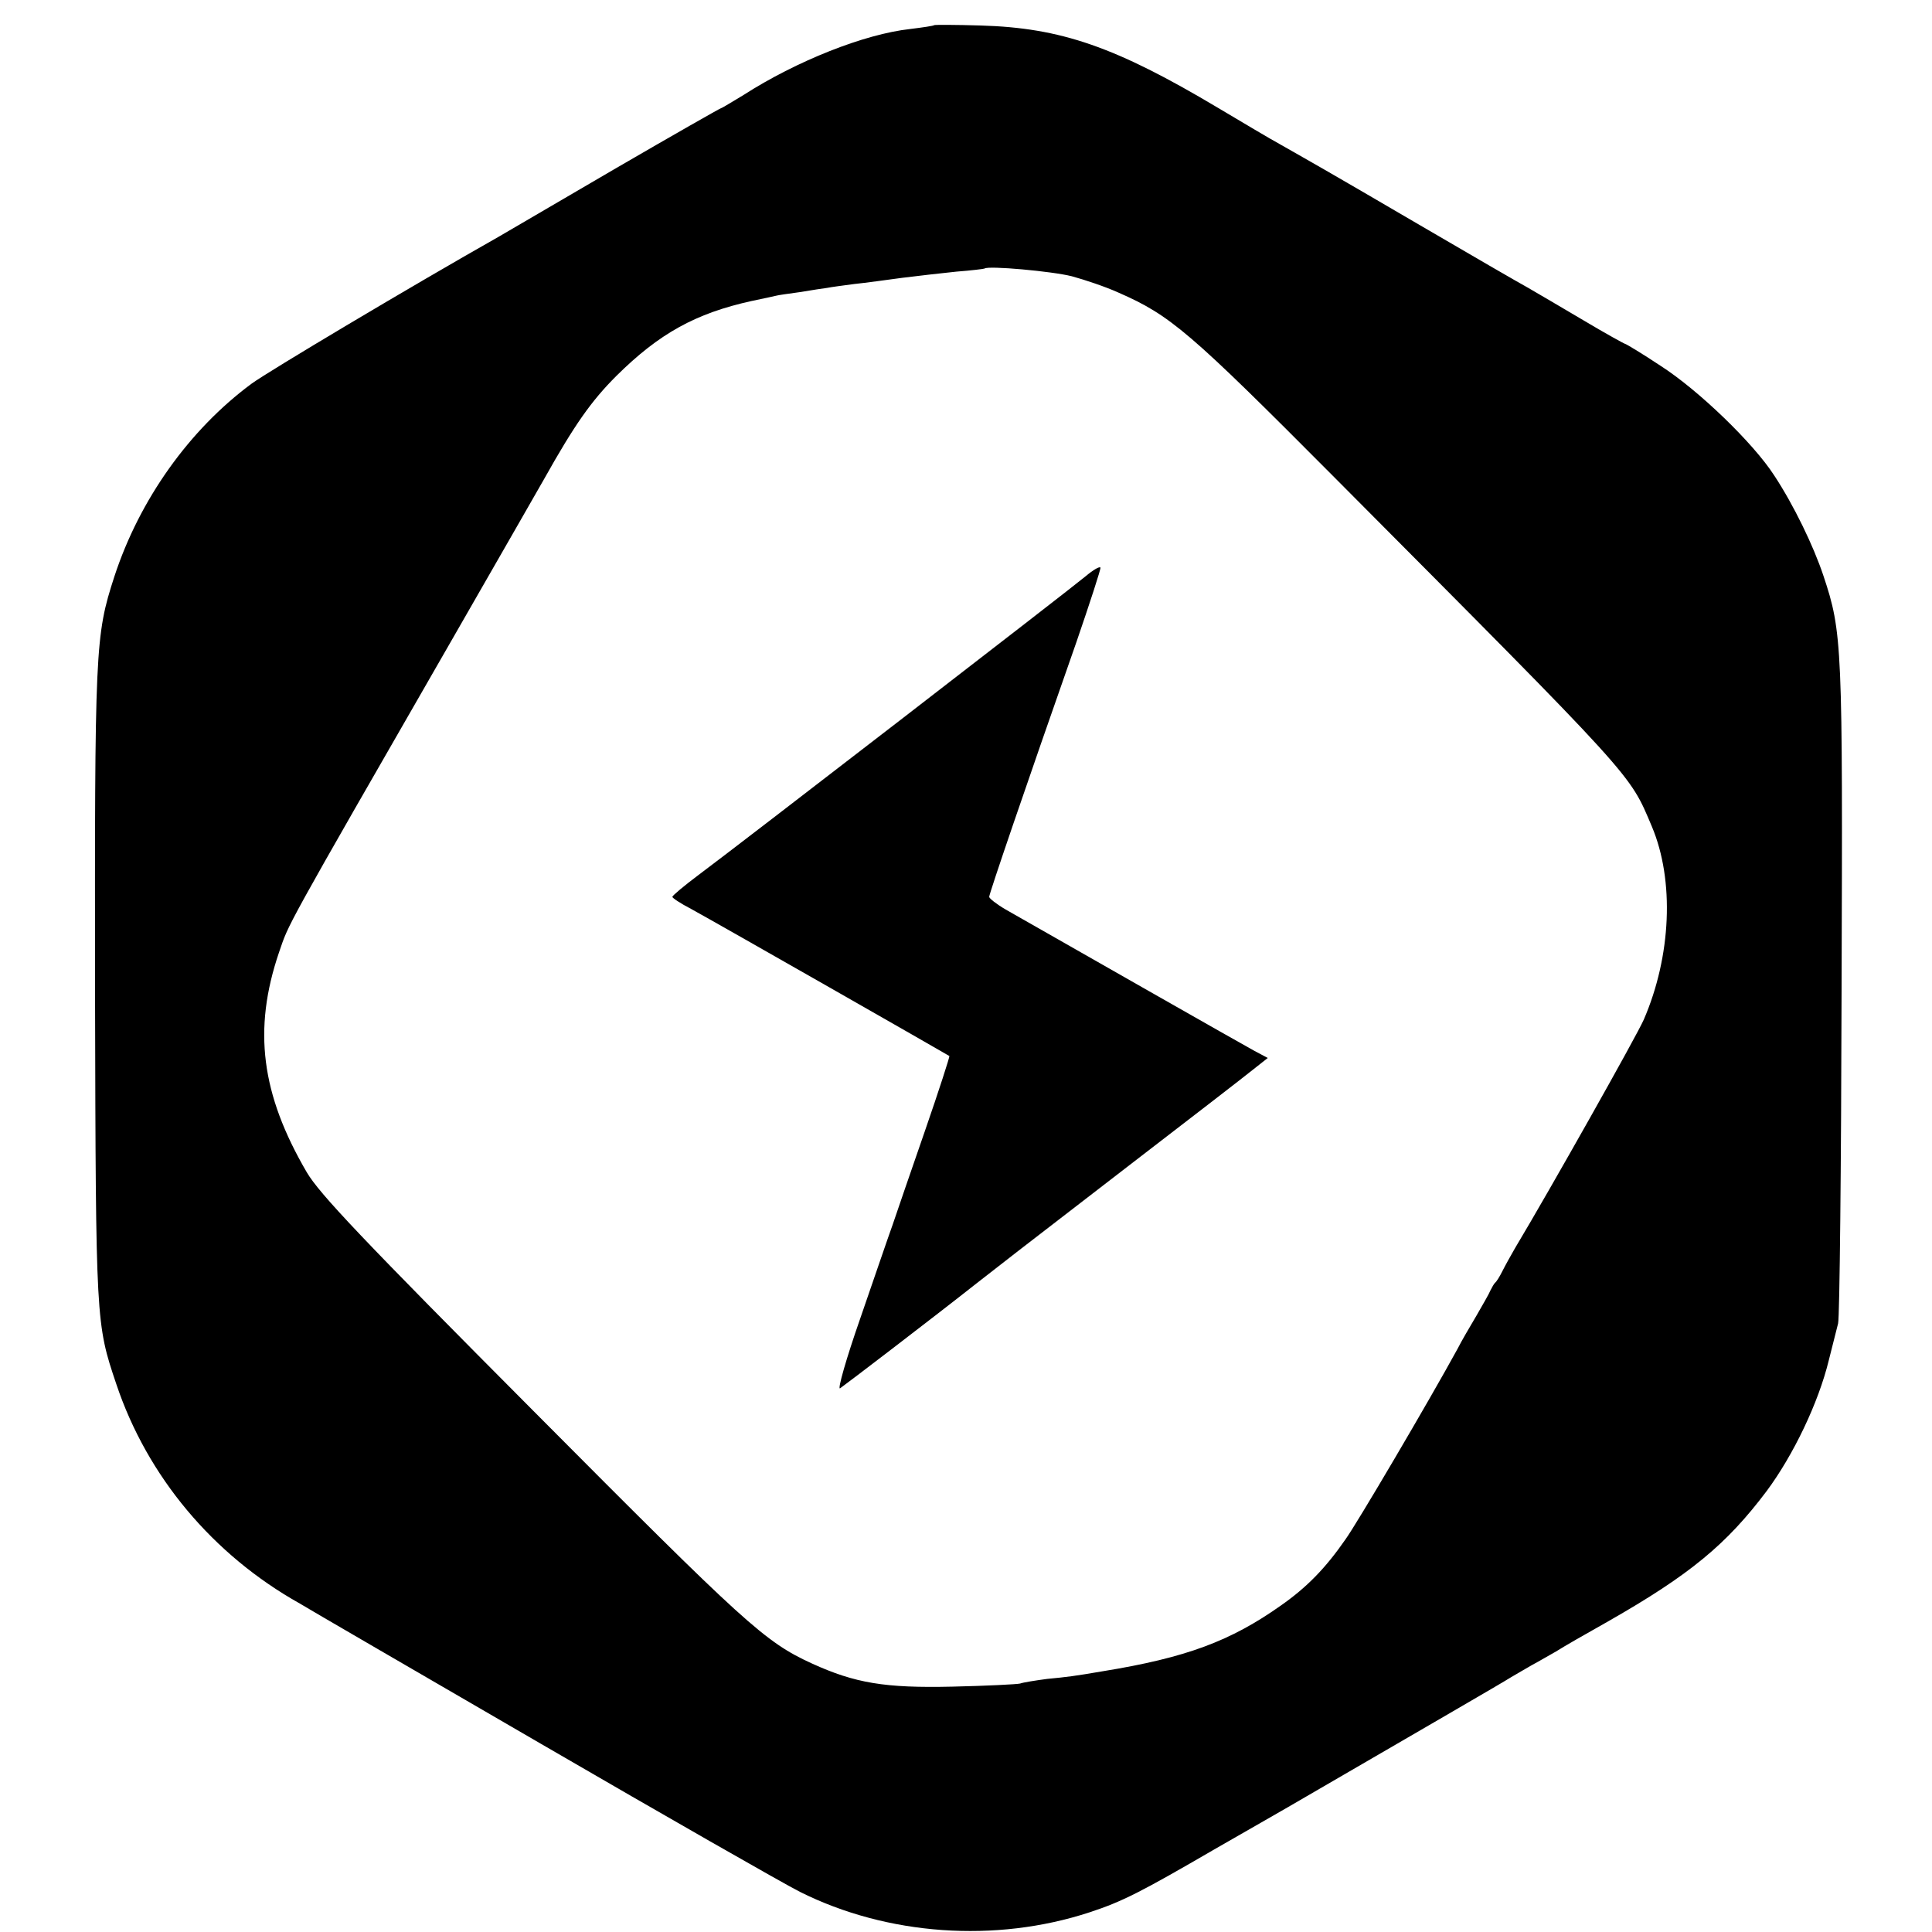
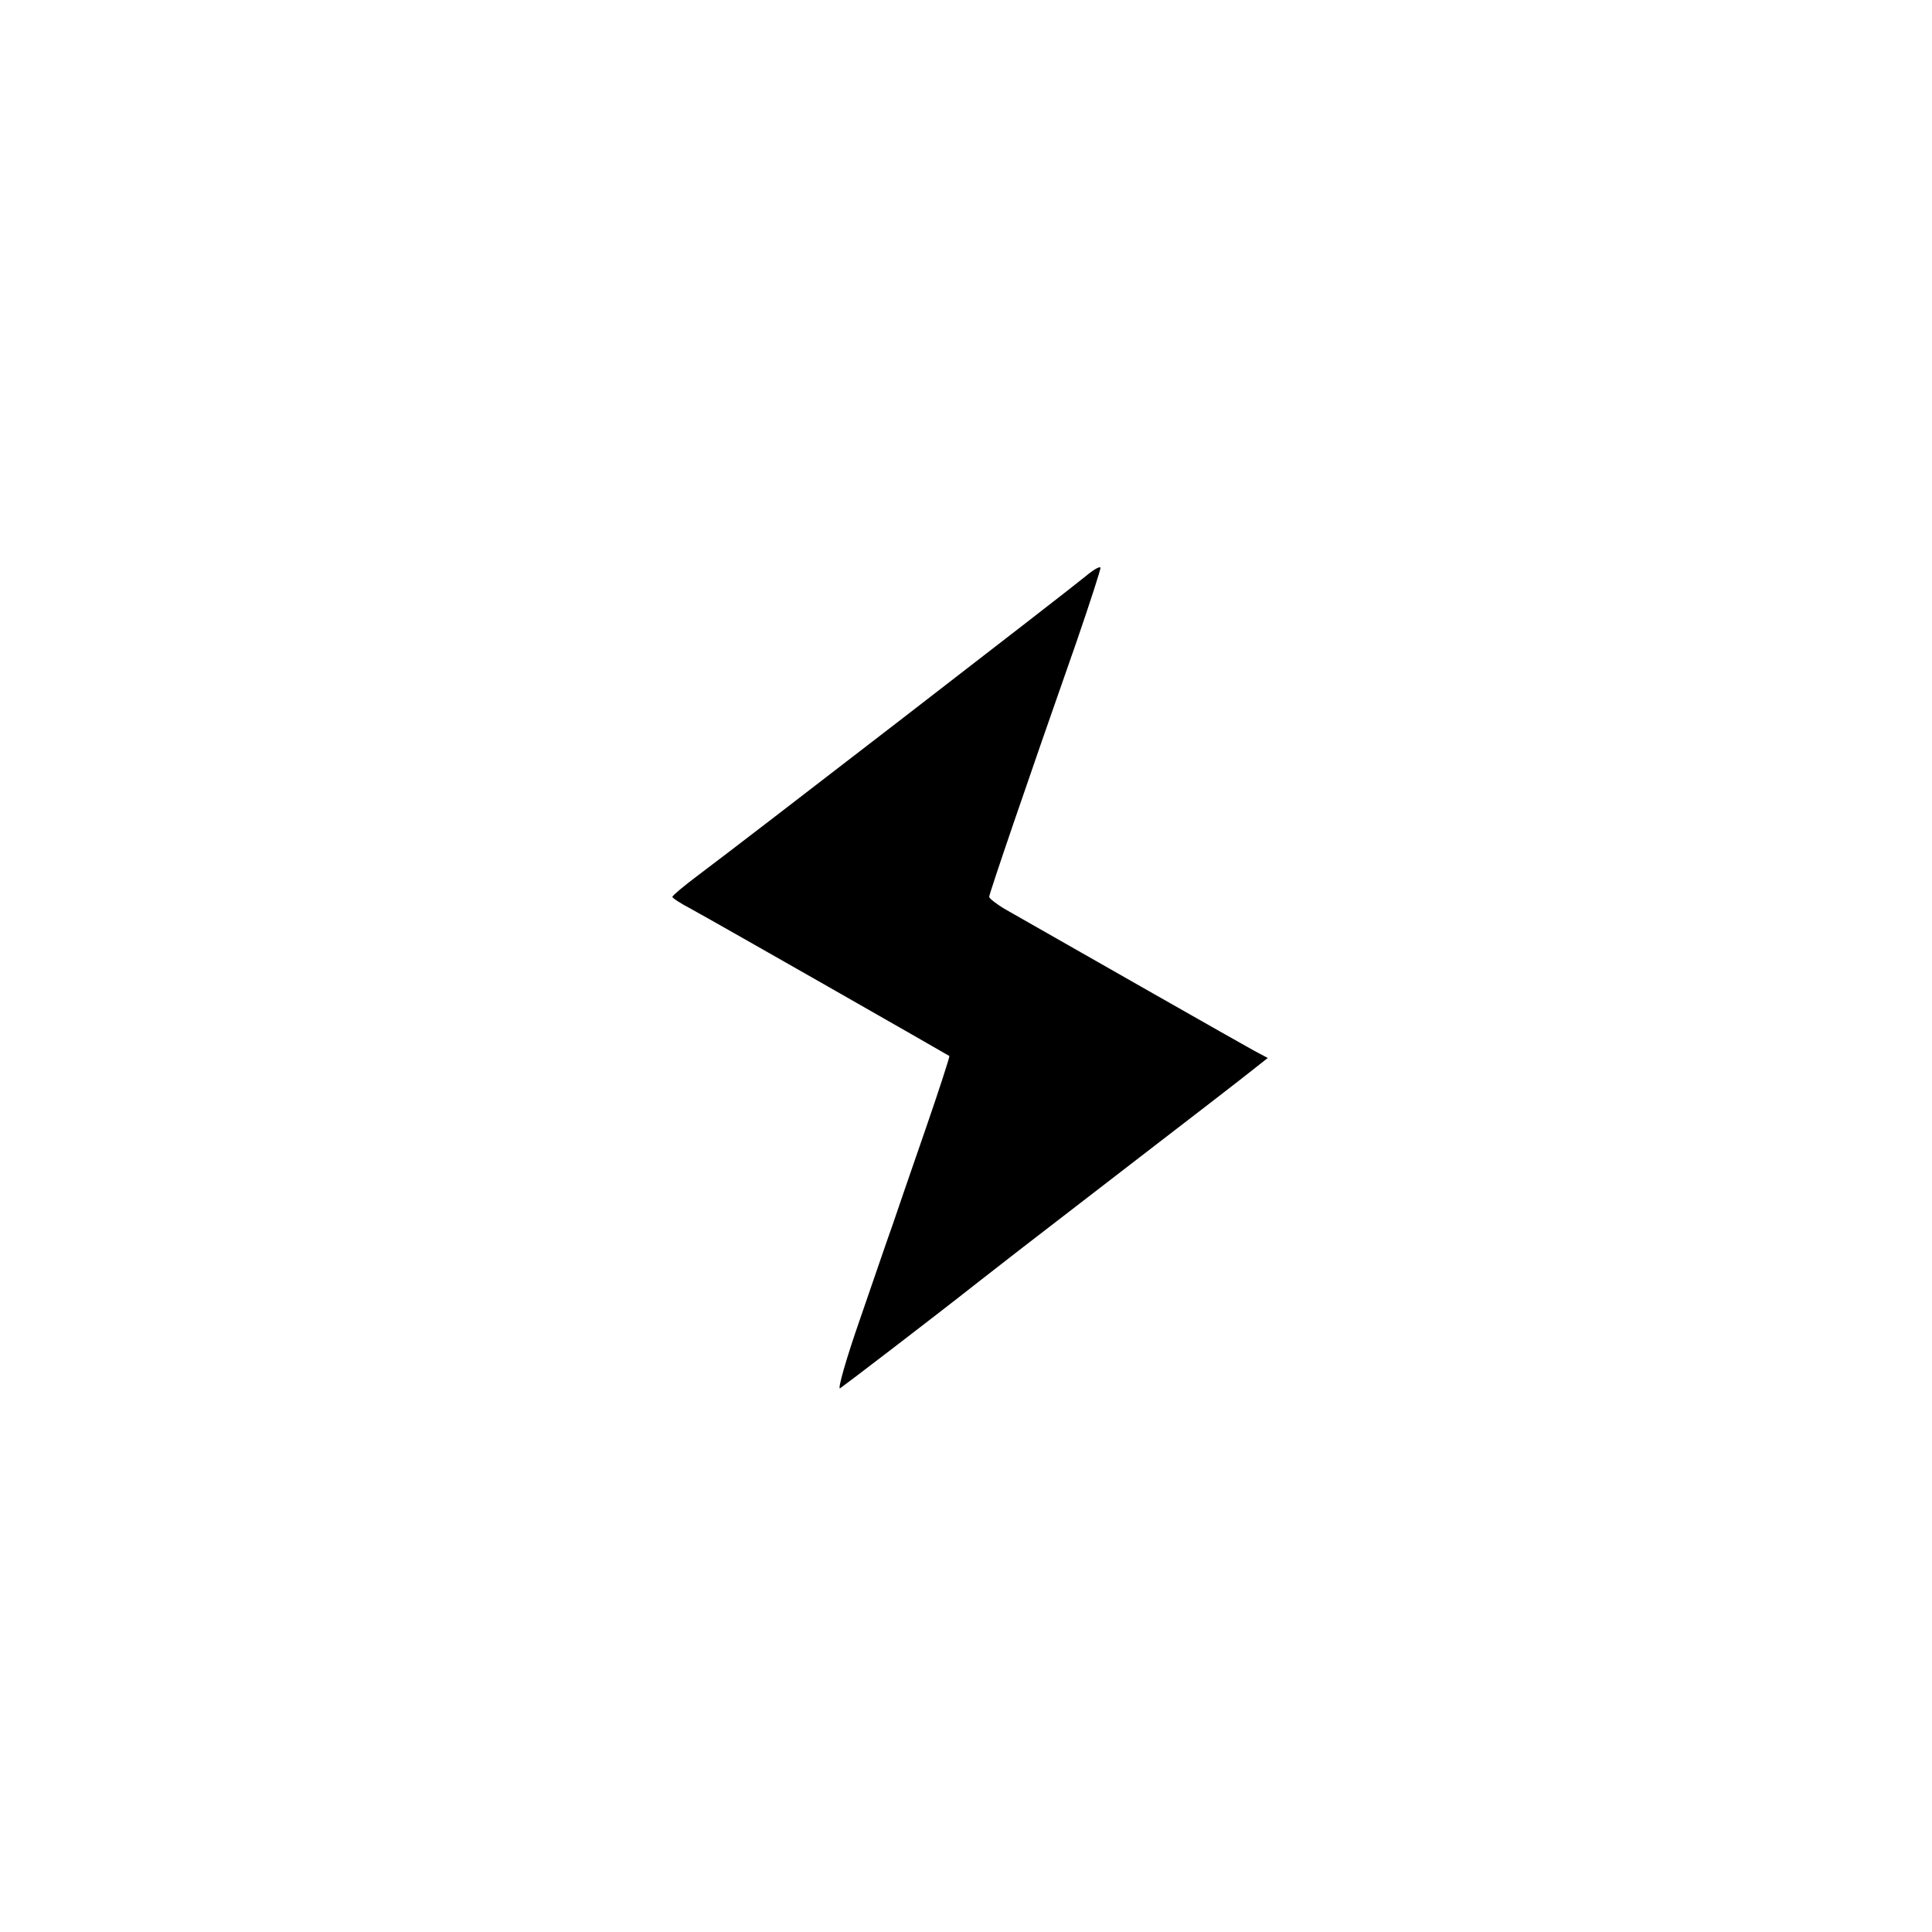
<svg xmlns="http://www.w3.org/2000/svg" version="1.0" width="500pt" height="500pt" viewBox="0 0 500 500" preserveAspectRatio="xMidYMid meet">
  <g transform="translate(0,500) scale(0.1,-0.1)" fill="#000000" stroke="none">
-     <path d="M2418 4935 c-2 -2 -30 -6 -62 -10 -119 -13 -295 -83 -432 -171 -30 -18 -56 -34 -58 -34 -2 0 -125 -70 -273 -156 -147 -86 -284 -166 -303 -177 -221 -125 -597 -349 -639 -380 -161 -119 -290 -300 -355 -499 -50 -154 -51 -183 -50 -1088 2 -842 2 -845 55 -1002 80 -239 250 -442 475 -568 21 -13 302 -176 624 -363 322 -187 623 -359 670 -383 226 -113 506 -133 750 -53 85 28 132 52 323 163 87 50 173 99 190 109 339 197 557 323 577 336 14 8 39 23 55 32 17 9 44 25 62 35 17 11 78 46 135 78 212 121 306 199 410 337 69 93 134 228 161 339 9 36 20 79 24 95 4 17 8 406 9 865 3 892 2 923 -47 1070 -26 78 -77 183 -127 259 -54 84 -196 221 -294 284 -48 32 -90 57 -92 57 -2 0 -51 27 -108 61 -57 34 -121 71 -143 84 -22 12 -150 86 -285 165 -241 141 -272 158 -358 207 -24 13 -96 56 -160 94 -265 158 -406 207 -614 213 -64 2 -118 2 -120 1z m356 -650 c33 -9 87 -27 120 -42 135 -59 184 -101 558 -477 787 -791 764 -766 823 -905 59 -140 50 -336 -21 -500 -19 -43 -242 -439 -333 -591 -11 -19 -26 -46 -33 -60 -7 -14 -15 -27 -19 -30 -3 -3 -8 -12 -12 -20 -3 -8 -20 -37 -36 -65 -16 -27 -39 -66 -49 -86 -75 -137 -261 -453 -290 -493 -52 -75 -100 -124 -167 -171 -130 -92 -245 -135 -460 -170 -76 -13 -93 -15 -145 -20 -30 -4 -62 -9 -70 -12 -8 -2 -87 -6 -175 -8 -175 -4 -252 9 -364 60 -122 56 -171 101 -718 651 -445 447 -556 564 -589 620 -118 202 -140 369 -72 569 27 78 4 38 448 810 117 204 224 390 238 415 79 141 122 202 187 267 111 110 205 162 350 194 33 7 62 13 65 14 3 1 30 5 60 9 30 5 62 10 71 11 9 2 40 6 70 10 30 3 86 11 124 16 39 5 102 12 140 16 39 3 71 7 73 8 9 8 175 -7 226 -20z" />
    <path d="M2810 3509 c-38 -32 -893 -692 -1003 -774 -36 -27 -66 -52 -67 -56 0 -3 21 -17 48 -31 66 -36 665 -378 669 -381 1 -2 -27 -89 -63 -193 -36 -104 -74 -214 -84 -244 -11 -30 -48 -139 -84 -243 -36 -103 -59 -184 -52 -180 12 8 241 183 355 273 77 60 84 66 401 310 151 116 292 225 313 242 l38 30 -34 18 c-28 15 -488 277 -644 366 -24 14 -43 29 -43 33 0 8 92 278 226 660 35 102 63 188 62 192 -2 4 -19 -6 -38 -22z" />
  </g>
</svg>